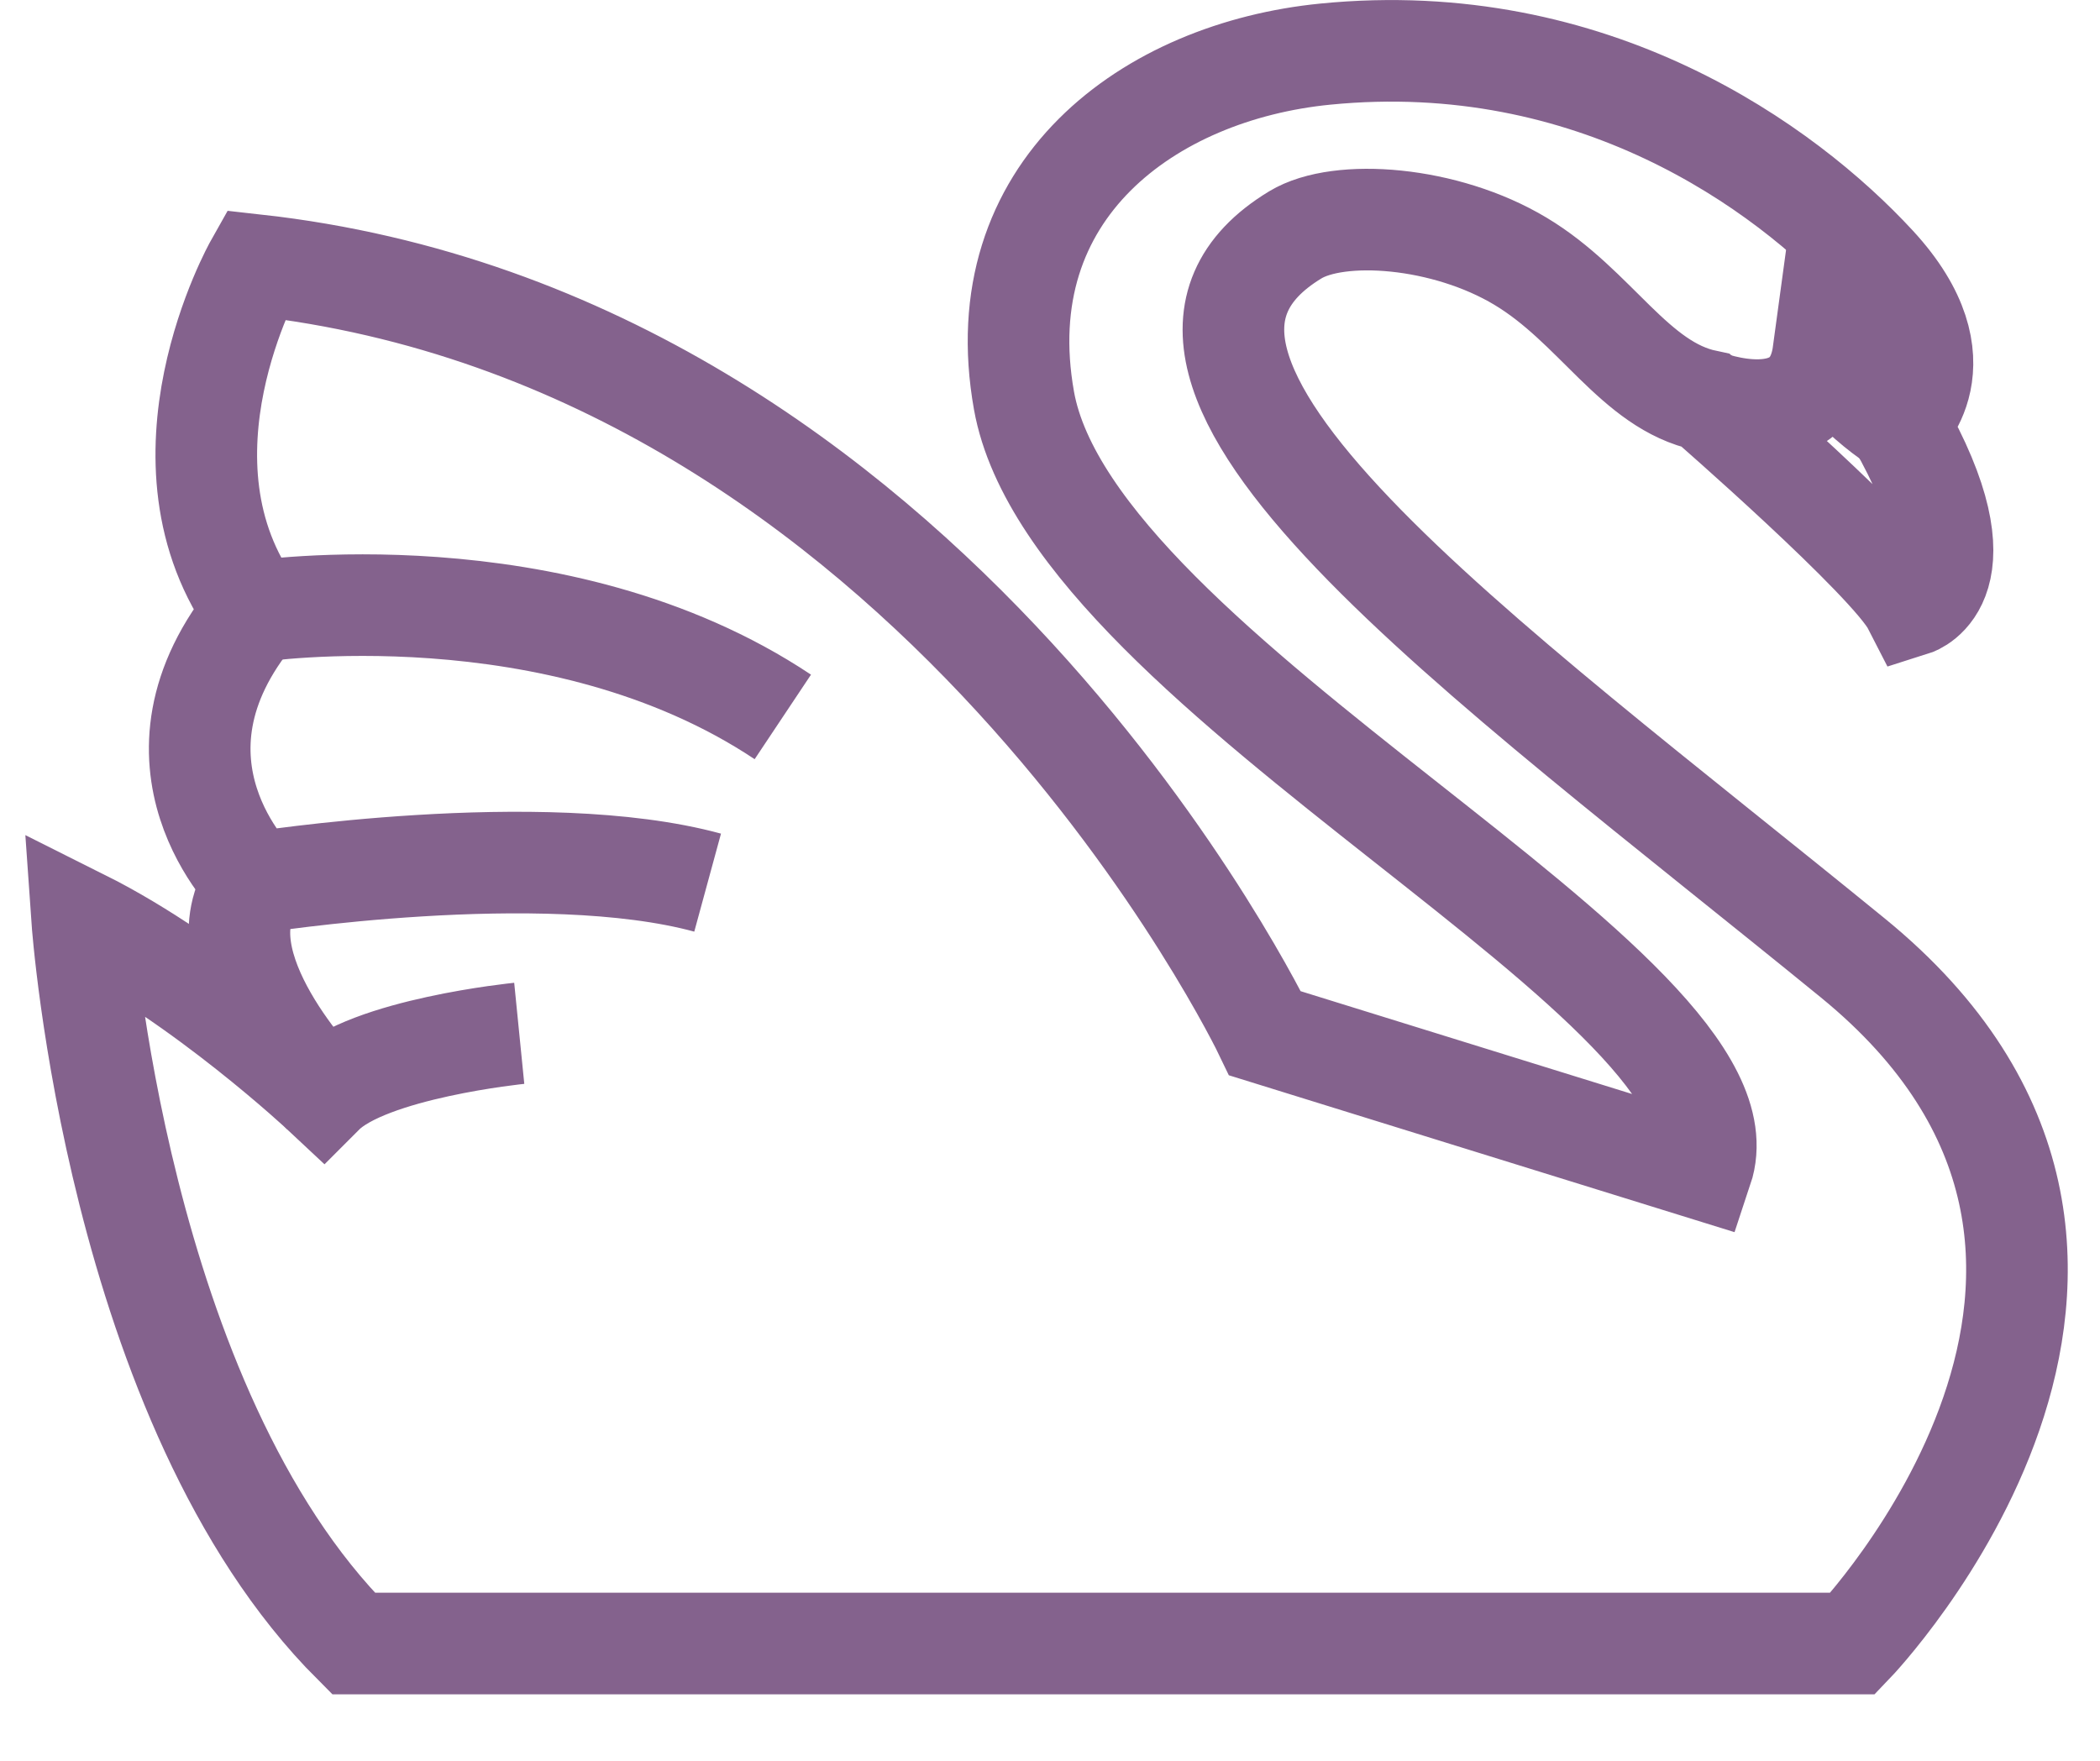
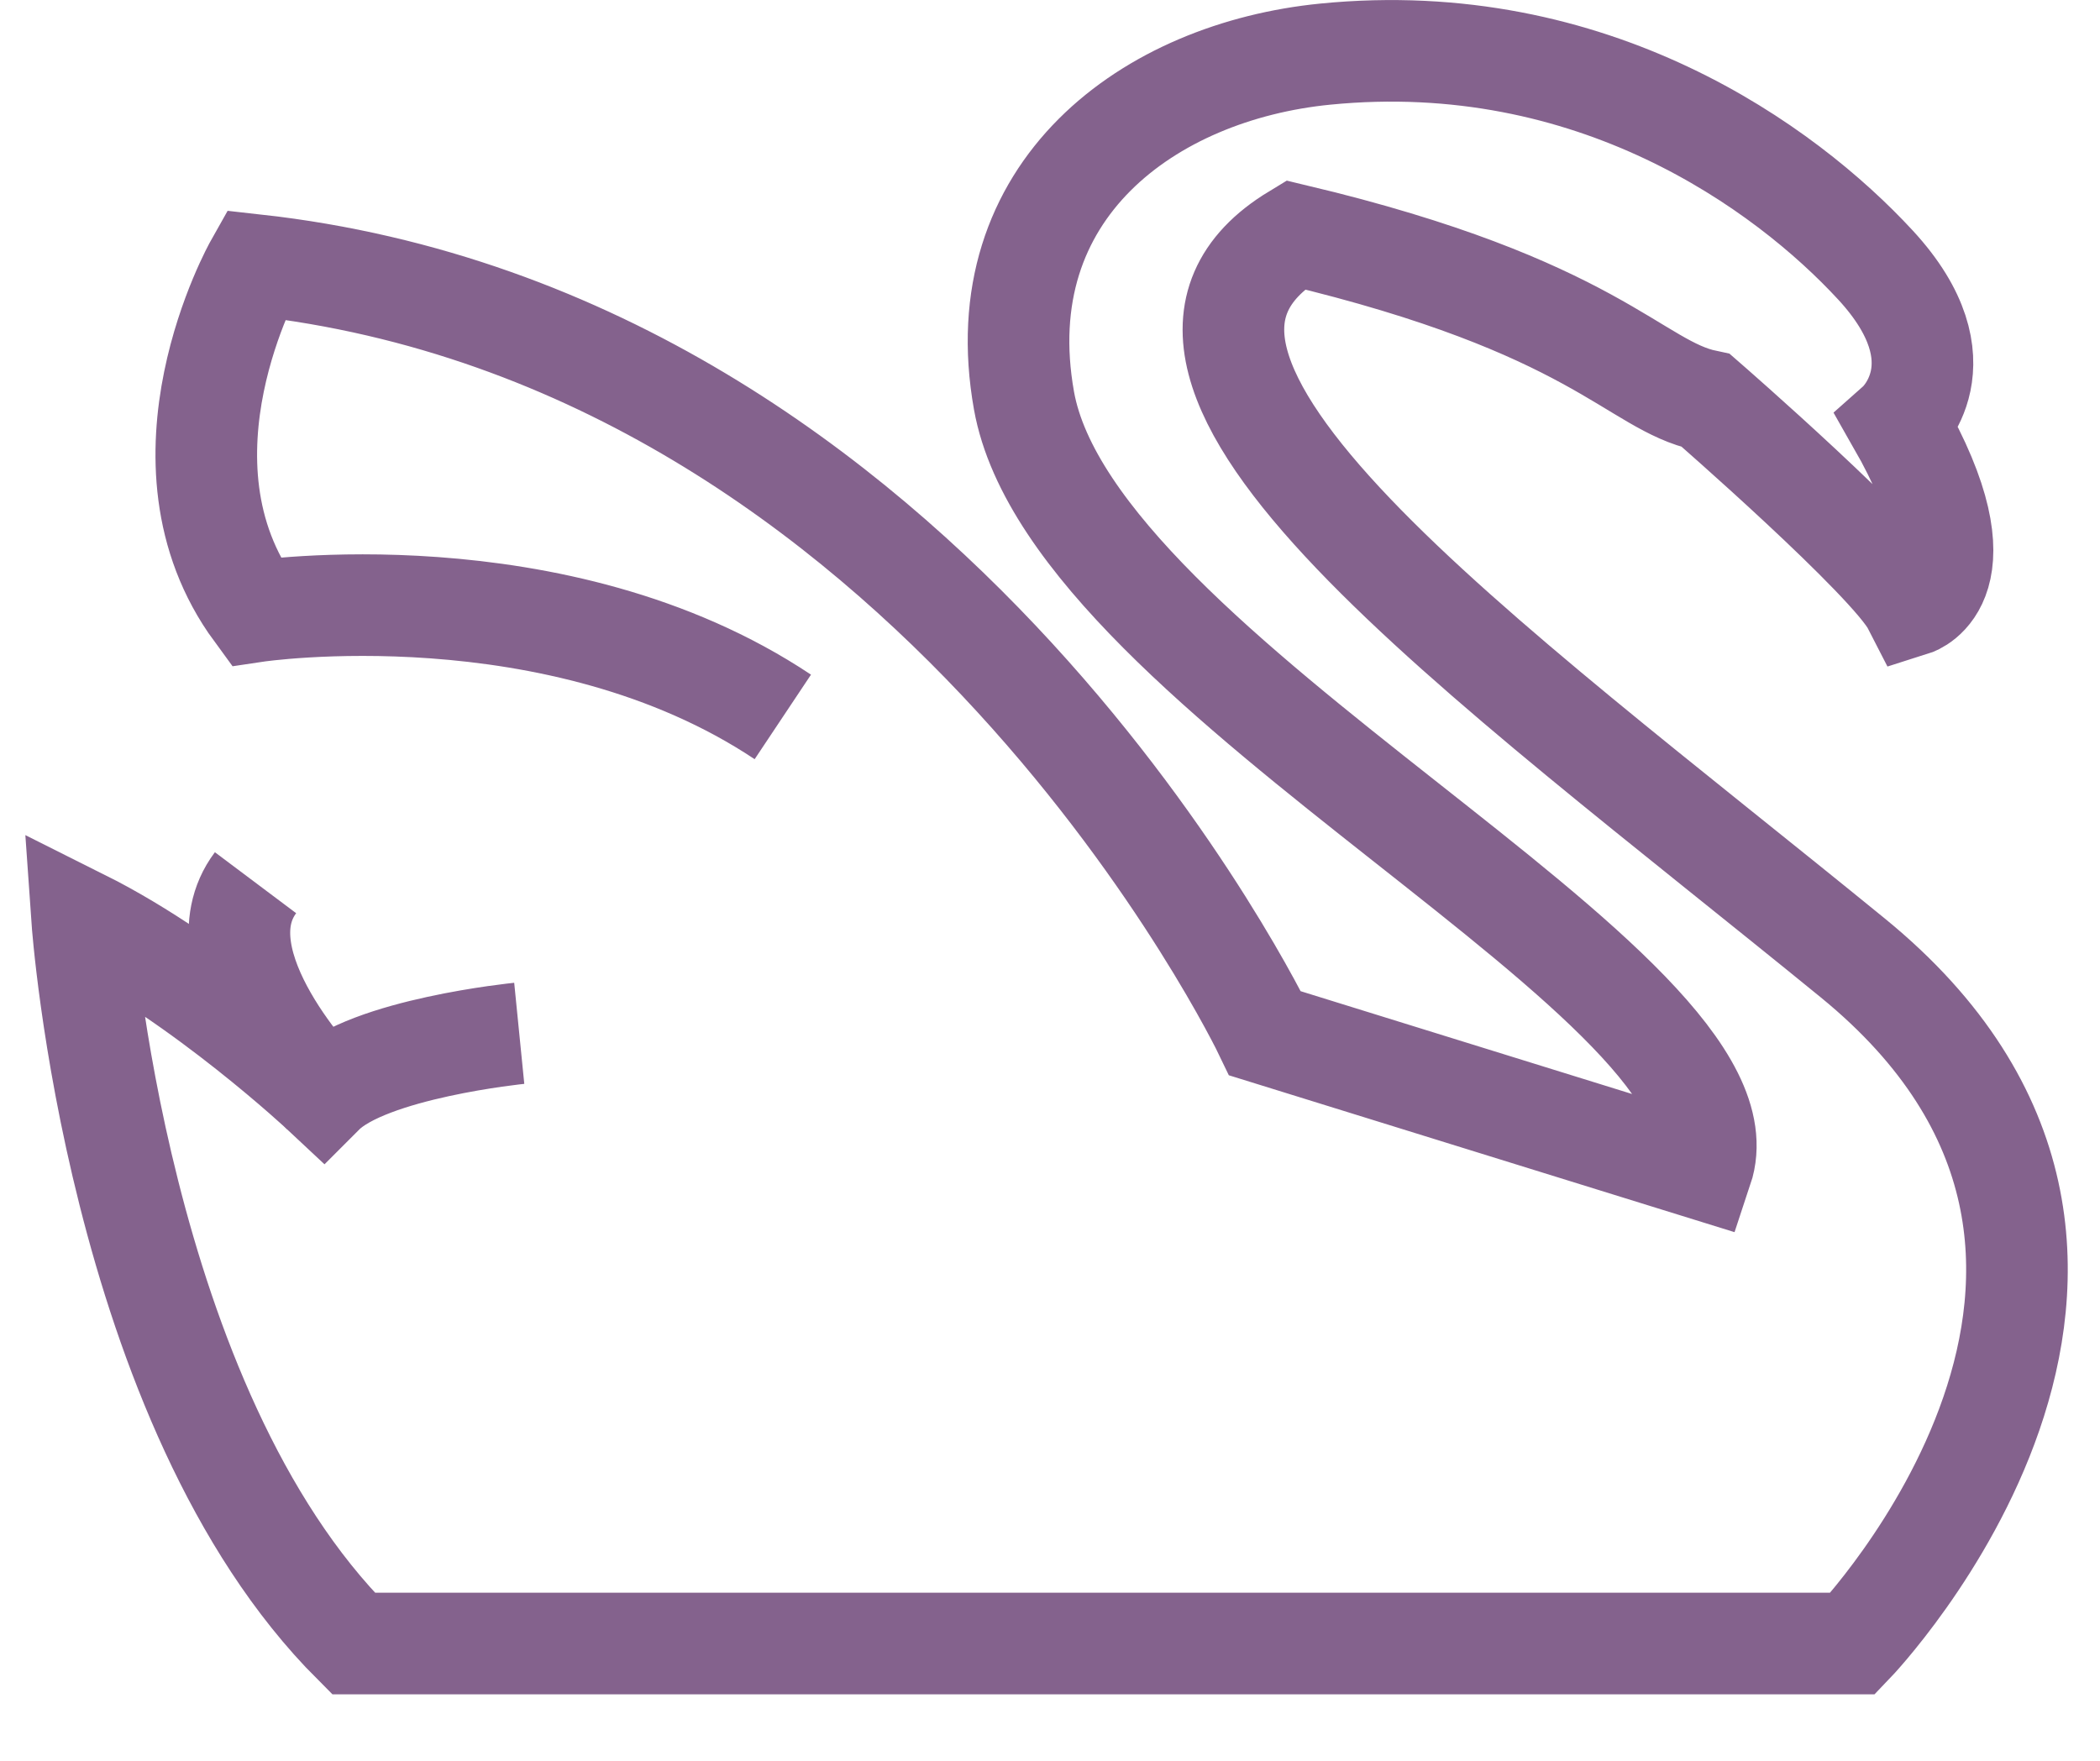
<svg xmlns="http://www.w3.org/2000/svg" width="31px" height="26px" viewBox="0 0 31 26" version="1.1">
  <title>Art_of_Living</title>
  <desc>Created with Sketch.</desc>
  <g id="Page-1" stroke="none" stroke-width="1" fill="none" fill-rule="evenodd">
    <g id="Art_of_Living" transform="translate(1, 0)" stroke="#84628D" stroke-width="1.5">
-       <path d="M9.446,13.033 C6.999,12.366 2.772,13.033 2.772,13.033 C2.772,13.033 0.918,11.253 2.772,9.029" id="Path" />
-       <path d="M6.665,15.258 C6.665,15.258 4.44,15.48 3.773,16.148 C3.773,16.148 1.993,14.48 0.214,13.59 C0.214,13.59 0.715,20.764 4.218,24.268 L26.352,24.268 C26.352,24.268 31.802,18.595 26.352,14.146 C20.902,9.697 14.877,5.436 18.121,3.468 C18.769,3.075 20.334,3.19 21.446,3.858 C22.558,4.525 23.129,5.693 24.184,5.915 C24.184,5.915 26.908,8.286 27.241,8.936 C27.241,8.936 28.353,8.585 27.019,6.249 C27.019,6.249 28.02,5.359 26.685,3.913 C25.35,2.467 22.514,0.409 18.565,0.799 C15.971,1.055 13.56,2.801 14.116,5.915 C14.847,10.006 25.016,14.591 24.126,17.26 L17.675,15.258 C17.675,15.258 12.781,5.025 2.77,3.913 C2.77,3.913 1.139,6.805 2.77,9.029 C2.77,9.029 7.219,8.362 10.556,10.586" id="Path" />
-       <path d="M24.185,5.915 C24.185,5.915 25.738,6.523 25.916,5.212 C25.916,5.212 26.408,5.86 27.019,6.249" id="Path" />
+       <path d="M6.665,15.258 C6.665,15.258 4.44,15.48 3.773,16.148 C3.773,16.148 1.993,14.48 0.214,13.59 C0.214,13.59 0.715,20.764 4.218,24.268 L26.352,24.268 C26.352,24.268 31.802,18.595 26.352,14.146 C20.902,9.697 14.877,5.436 18.121,3.468 C22.558,4.525 23.129,5.693 24.184,5.915 C24.184,5.915 26.908,8.286 27.241,8.936 C27.241,8.936 28.353,8.585 27.019,6.249 C27.019,6.249 28.02,5.359 26.685,3.913 C25.35,2.467 22.514,0.409 18.565,0.799 C15.971,1.055 13.56,2.801 14.116,5.915 C14.847,10.006 25.016,14.591 24.126,17.26 L17.675,15.258 C17.675,15.258 12.781,5.025 2.77,3.913 C2.77,3.913 1.139,6.805 2.77,9.029 C2.77,9.029 7.219,8.362 10.556,10.586" id="Path" />
      <path d="M3.773,16.148 C3.773,16.148 1.882,14.22 2.772,13.034" id="Path" />
    </g>
  </g>
</svg>